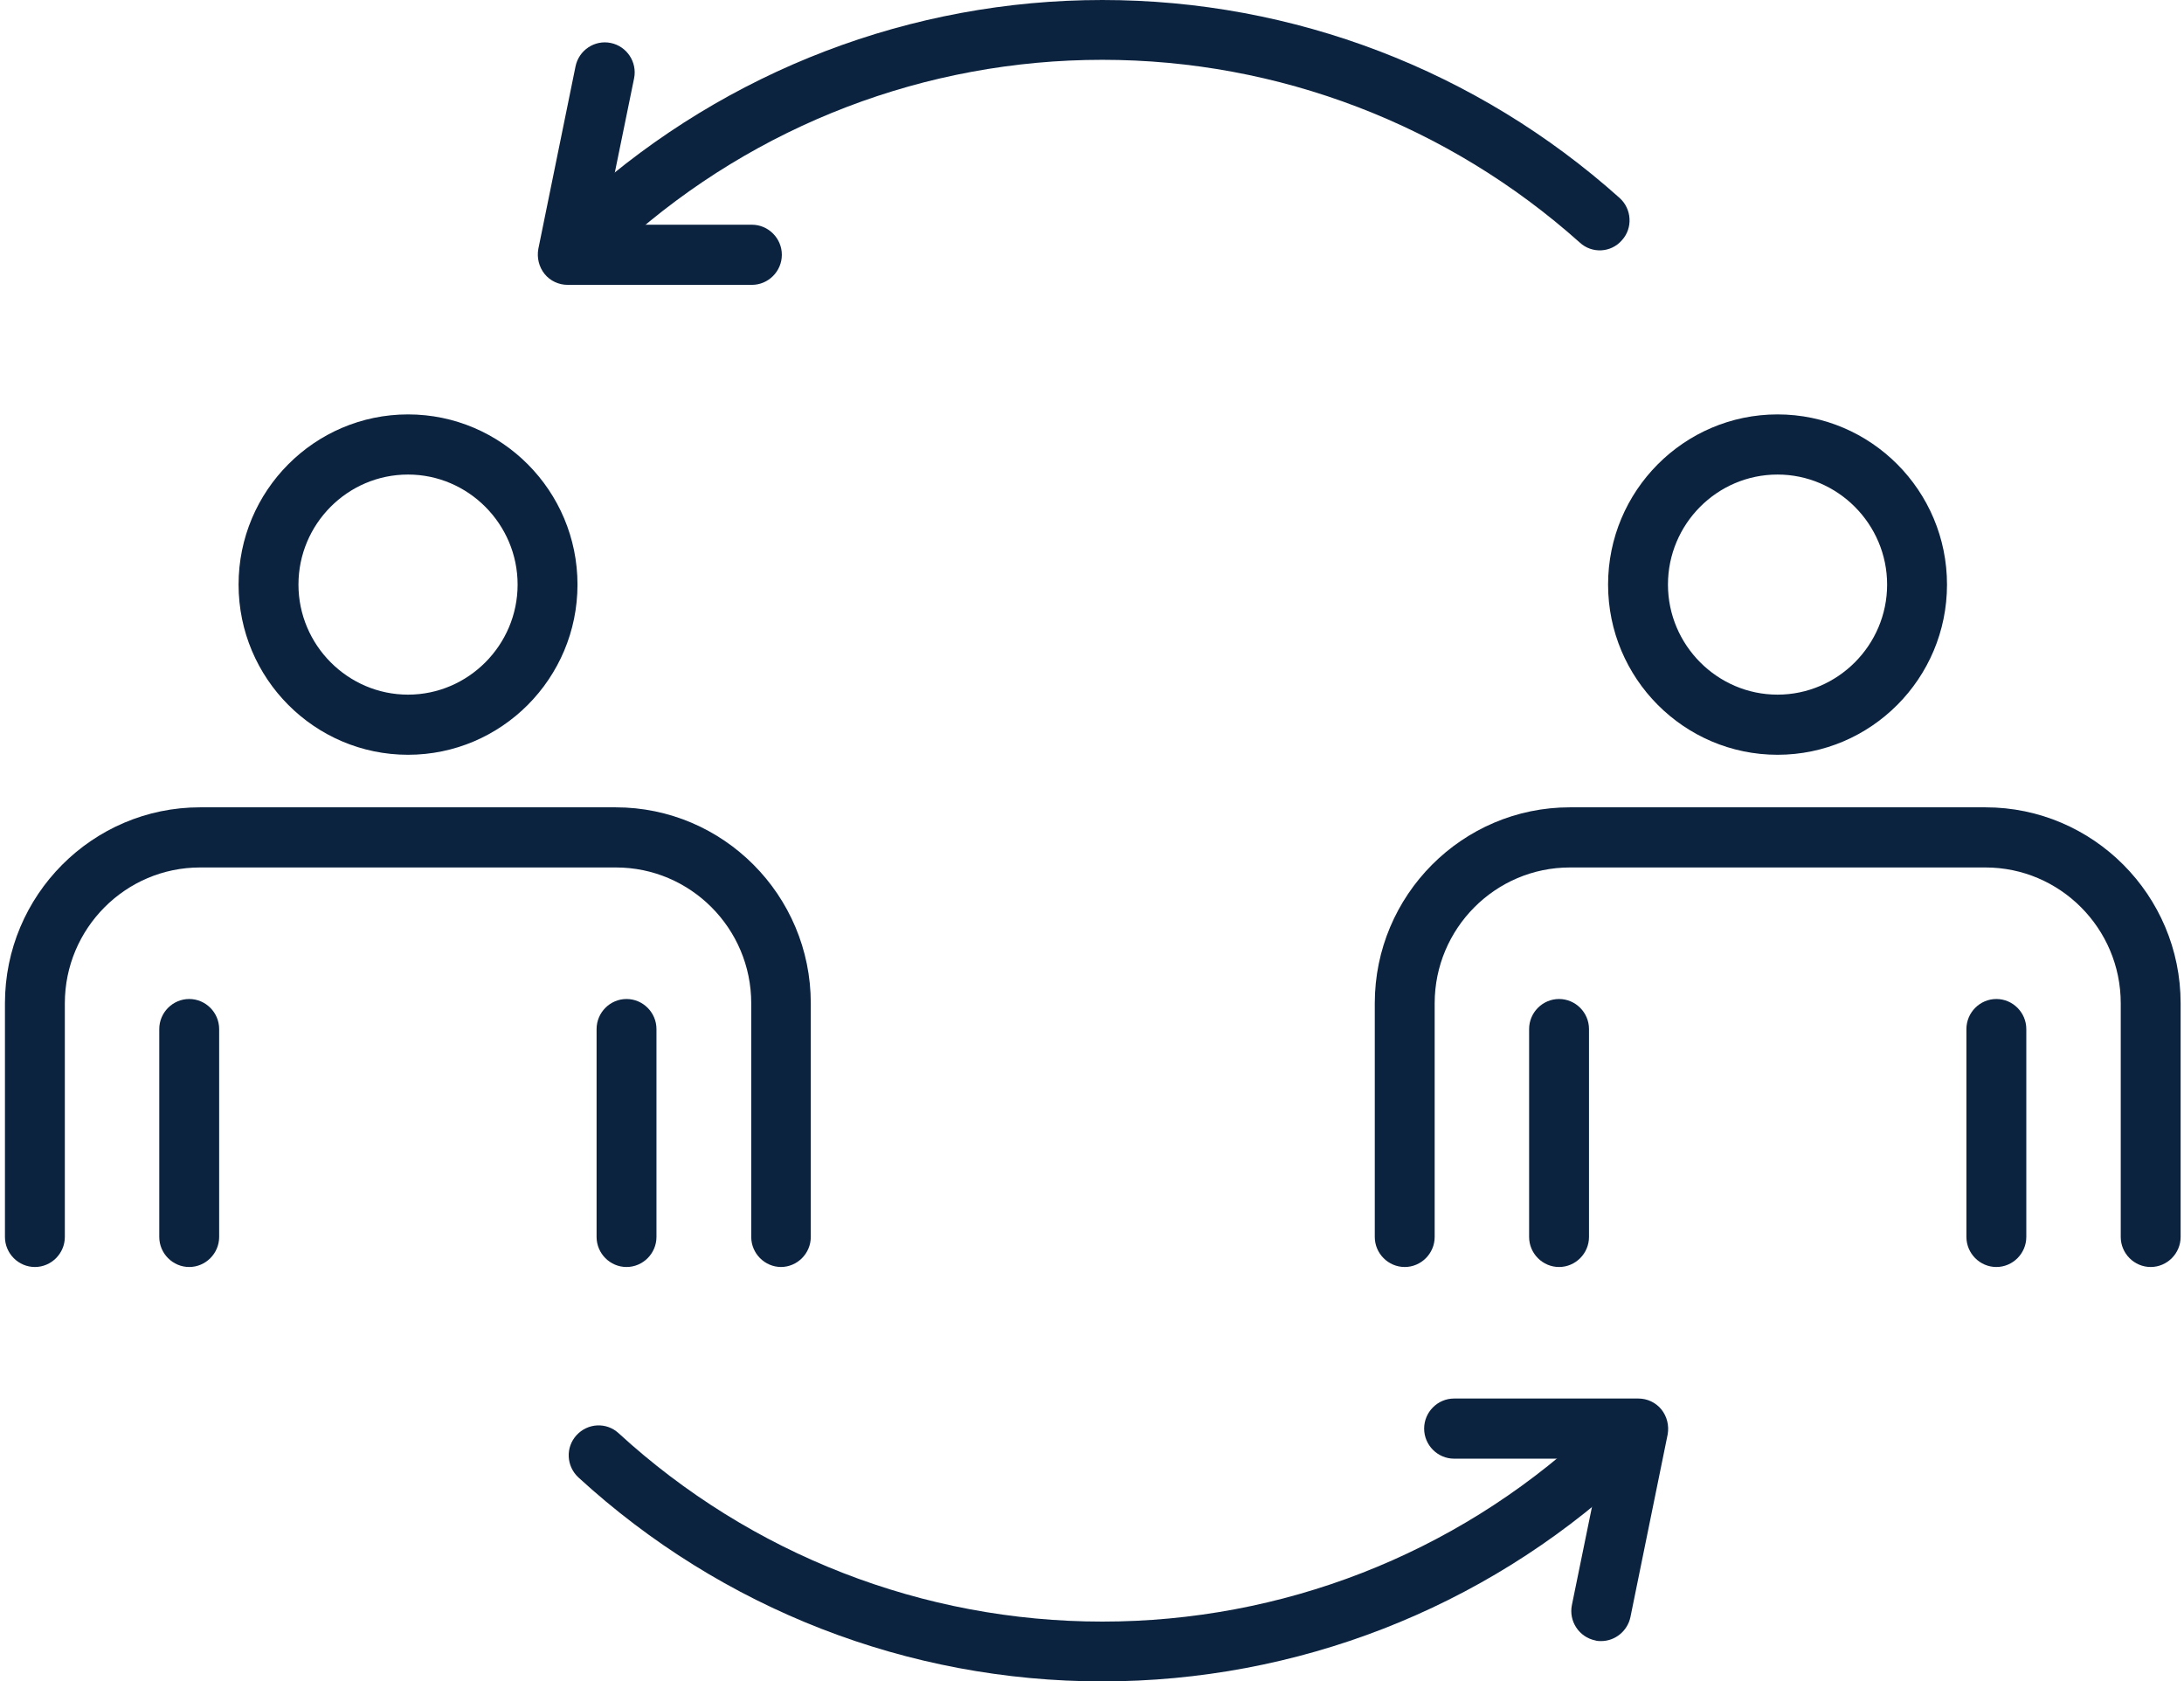
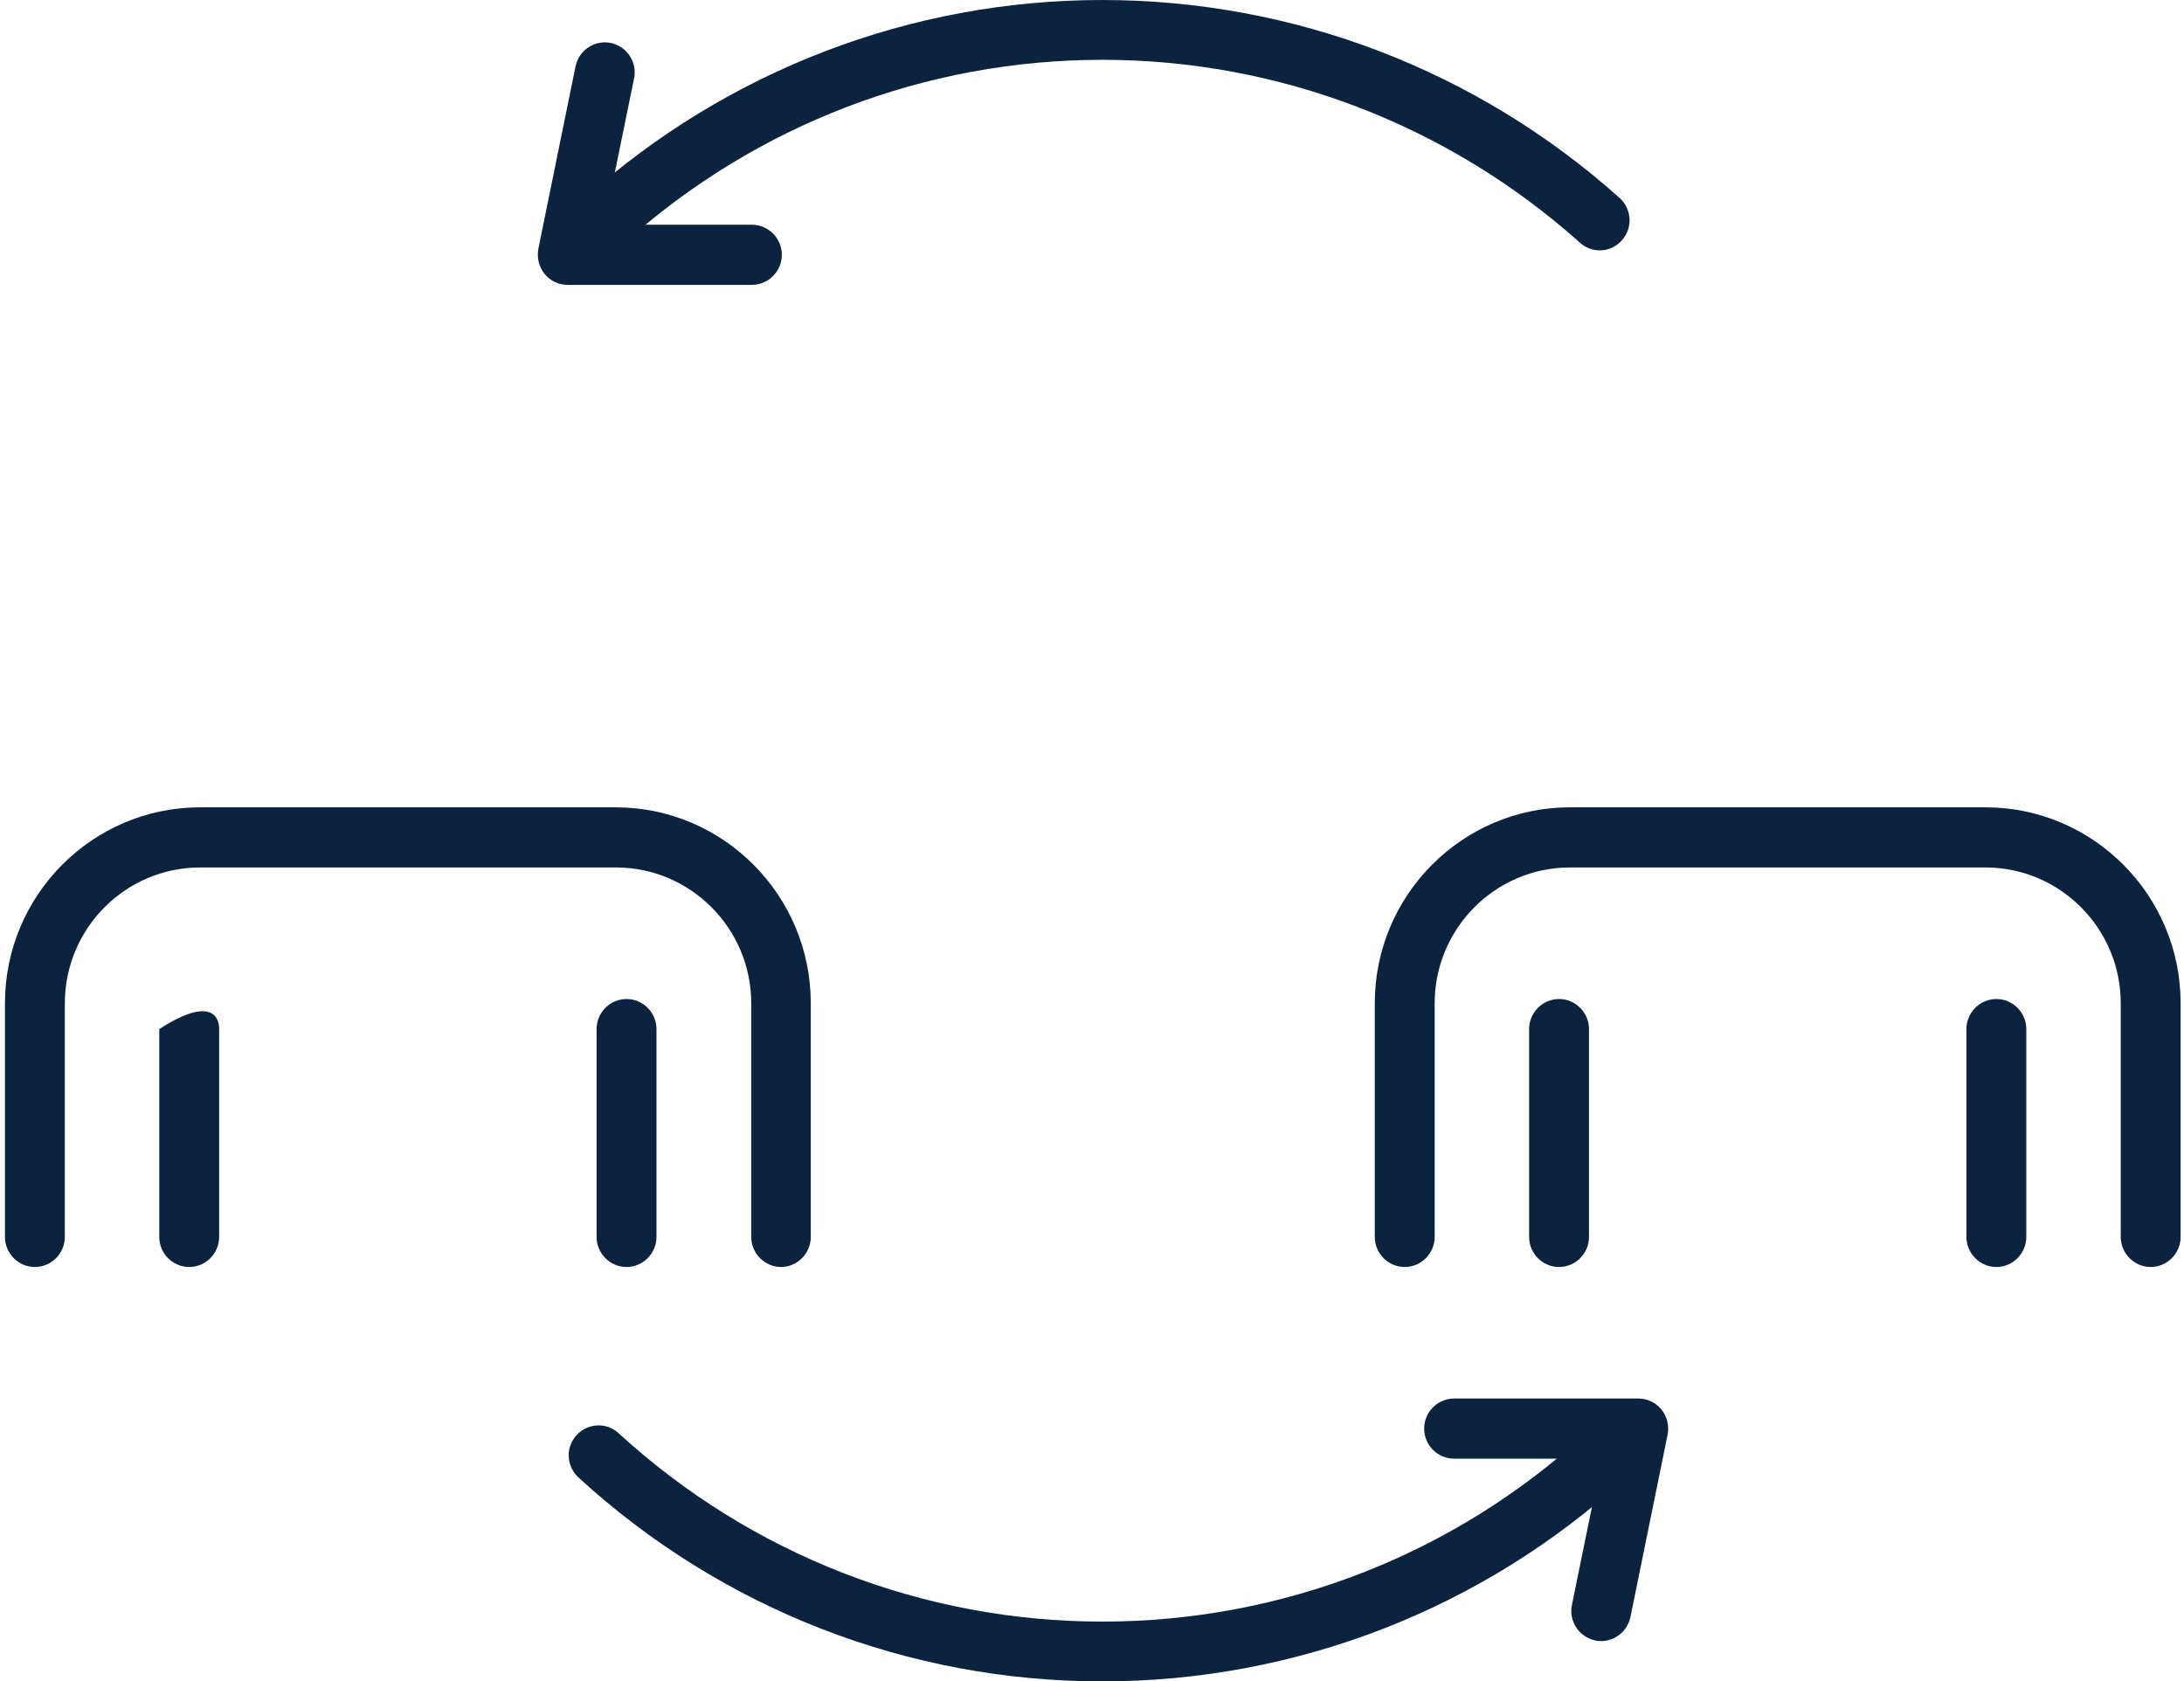
<svg xmlns="http://www.w3.org/2000/svg" width="278" height="214" viewBox="0 0 278 214" fill="none">
  <g clip-path="url(#clip0_455_54)">
    <path d="M99.436 161.257C97.341 161.257 95.624 159.533 95.624 157.43V127.693C95.624 118.146 87.876 110.407 78.41 110.407H25.468C15.96 110.407 8.253 118.188 8.253 127.693V157.43C8.253 159.533 6.536 161.257 4.441 161.257C2.347 161.257 0.63 159.533 0.63 157.43V127.693C0.63 113.94 11.771 102.752 25.468 102.752H78.368C92.064 102.752 103.205 113.94 103.205 127.693V157.43C103.205 159.533 101.488 161.257 99.394 161.257H99.436Z" fill="#0C2340" />
-     <path d="M51.939 96.064C40.044 96.064 30.368 86.349 30.368 74.404C30.368 62.459 40.044 52.743 51.939 52.743C63.834 52.743 73.509 62.459 73.509 74.404C73.509 86.349 63.834 96.064 51.939 96.064ZM51.939 60.398C44.232 60.398 37.991 66.707 37.991 74.404C37.991 82.101 44.274 88.41 51.939 88.41C59.604 88.41 65.886 82.101 65.886 74.404C65.886 66.707 59.604 60.398 51.939 60.398Z" fill="#0C2340" />
-     <path d="M24.085 161.257C21.991 161.257 20.273 159.533 20.273 157.43V130.974C20.273 128.871 21.991 127.147 24.085 127.147C26.179 127.147 27.896 128.871 27.896 130.974V157.43C27.896 159.533 26.179 161.257 24.085 161.257Z" fill="#0C2340" />
+     <path d="M24.085 161.257C21.991 161.257 20.273 159.533 20.273 157.43V130.974C26.179 127.147 27.896 128.871 27.896 130.974V157.43C27.896 159.533 26.179 161.257 24.085 161.257Z" fill="#0C2340" />
    <path d="M79.75 161.257C77.656 161.257 75.939 159.533 75.939 157.43V130.974C75.939 128.871 77.656 127.147 79.75 127.147C81.844 127.147 83.561 128.871 83.561 130.974V157.43C83.561 159.533 81.844 161.257 79.75 161.257Z" fill="#0C2340" />
    <path d="M273.759 161.257C271.665 161.257 269.948 159.533 269.948 157.43V127.693C269.948 118.146 262.199 110.407 252.733 110.407H199.833C190.325 110.407 182.618 118.188 182.618 127.693V157.43C182.618 159.533 180.901 161.257 178.807 161.257C176.712 161.257 174.995 159.533 174.995 157.43V127.693C174.995 113.94 186.136 102.752 199.833 102.752H252.733C266.429 102.752 277.571 113.94 277.571 127.693V157.43C277.571 159.533 275.853 161.257 273.759 161.257Z" fill="#0C2340" />
-     <path d="M226.262 96.064C214.367 96.064 204.691 86.349 204.691 74.404C204.691 62.459 214.367 52.743 226.262 52.743C238.157 52.743 247.833 62.459 247.833 74.404C247.833 86.349 238.157 96.064 226.262 96.064ZM226.262 60.398C218.555 60.398 212.314 66.707 212.314 74.404C212.314 82.101 218.597 88.41 226.262 88.41C233.927 88.41 240.21 82.101 240.21 74.404C240.21 66.707 233.927 60.398 226.262 60.398Z" fill="#0C2340" />
    <path d="M198.451 161.257C196.357 161.257 194.64 159.533 194.64 157.43V130.974C194.64 128.871 196.357 127.147 198.451 127.147C200.545 127.147 202.263 128.871 202.263 130.974V157.43C202.263 159.533 200.545 161.257 198.451 161.257Z" fill="#0C2340" />
    <path d="M254.115 161.257C252.021 161.257 250.304 159.533 250.304 157.43V130.974C250.304 128.871 252.021 127.147 254.115 127.147C256.209 127.147 257.927 128.871 257.927 130.974V157.43C257.927 159.533 256.209 161.257 254.115 161.257Z" fill="#0C2340" />
    <path d="M76.985 31.839C75.938 31.839 74.891 31.419 74.137 30.577C72.755 29.021 72.881 26.582 74.43 25.194C92.608 8.959 115.98 0 140.315 0C164.65 0 188.021 8.959 206.158 25.194C207.707 26.582 207.875 29.021 206.451 30.577C205.069 32.176 202.639 32.302 201.09 30.872C184.336 15.899 162.765 7.613 140.315 7.613C117.865 7.613 96.294 15.857 79.54 30.872C78.828 31.503 77.907 31.839 77.027 31.839H76.985Z" fill="#0C2340" />
    <path d="M140.315 214C115.561 214 91.897 204.789 73.635 188.049C72.085 186.619 71.96 184.222 73.384 182.665C74.808 181.109 77.195 180.983 78.745 182.413C95.582 197.849 117.488 206.387 140.315 206.387C163.142 206.387 185.048 197.891 201.886 182.413C203.435 180.983 205.823 181.109 207.247 182.665C208.671 184.222 208.545 186.619 206.996 188.049C188.734 204.789 165.027 214 140.273 214H140.315Z" fill="#0C2340" />
    <path d="M95.708 36.255H72.253C71.122 36.255 70.033 35.751 69.321 34.868C68.609 33.984 68.316 32.807 68.525 31.671L73.258 8.454C73.677 6.393 75.688 5.047 77.74 5.468C79.792 5.888 81.132 7.907 80.714 9.968L76.902 28.601H95.708C97.803 28.601 99.52 30.325 99.52 32.428C99.52 34.531 97.803 36.255 95.708 36.255Z" fill="#0C2340" />
    <path d="M203.812 208.869C203.561 208.869 203.31 208.869 203.058 208.785C201.006 208.364 199.666 206.345 200.085 204.284L203.896 185.652H185.09C182.996 185.652 181.278 183.927 181.278 181.824C181.278 179.721 182.996 177.997 185.09 177.997H208.545C209.676 177.997 210.765 178.502 211.477 179.385C212.189 180.268 212.482 181.446 212.273 182.581L207.54 205.798C207.163 207.607 205.571 208.869 203.812 208.869Z" fill="#0C2340" />
  </g>
  <defs>
    <clipPath id="clip0_455_54">
      <rect width="276.941" height="214" fill="white" transform="translate(0.63)" />
    </clipPath>
  </defs>
</svg>